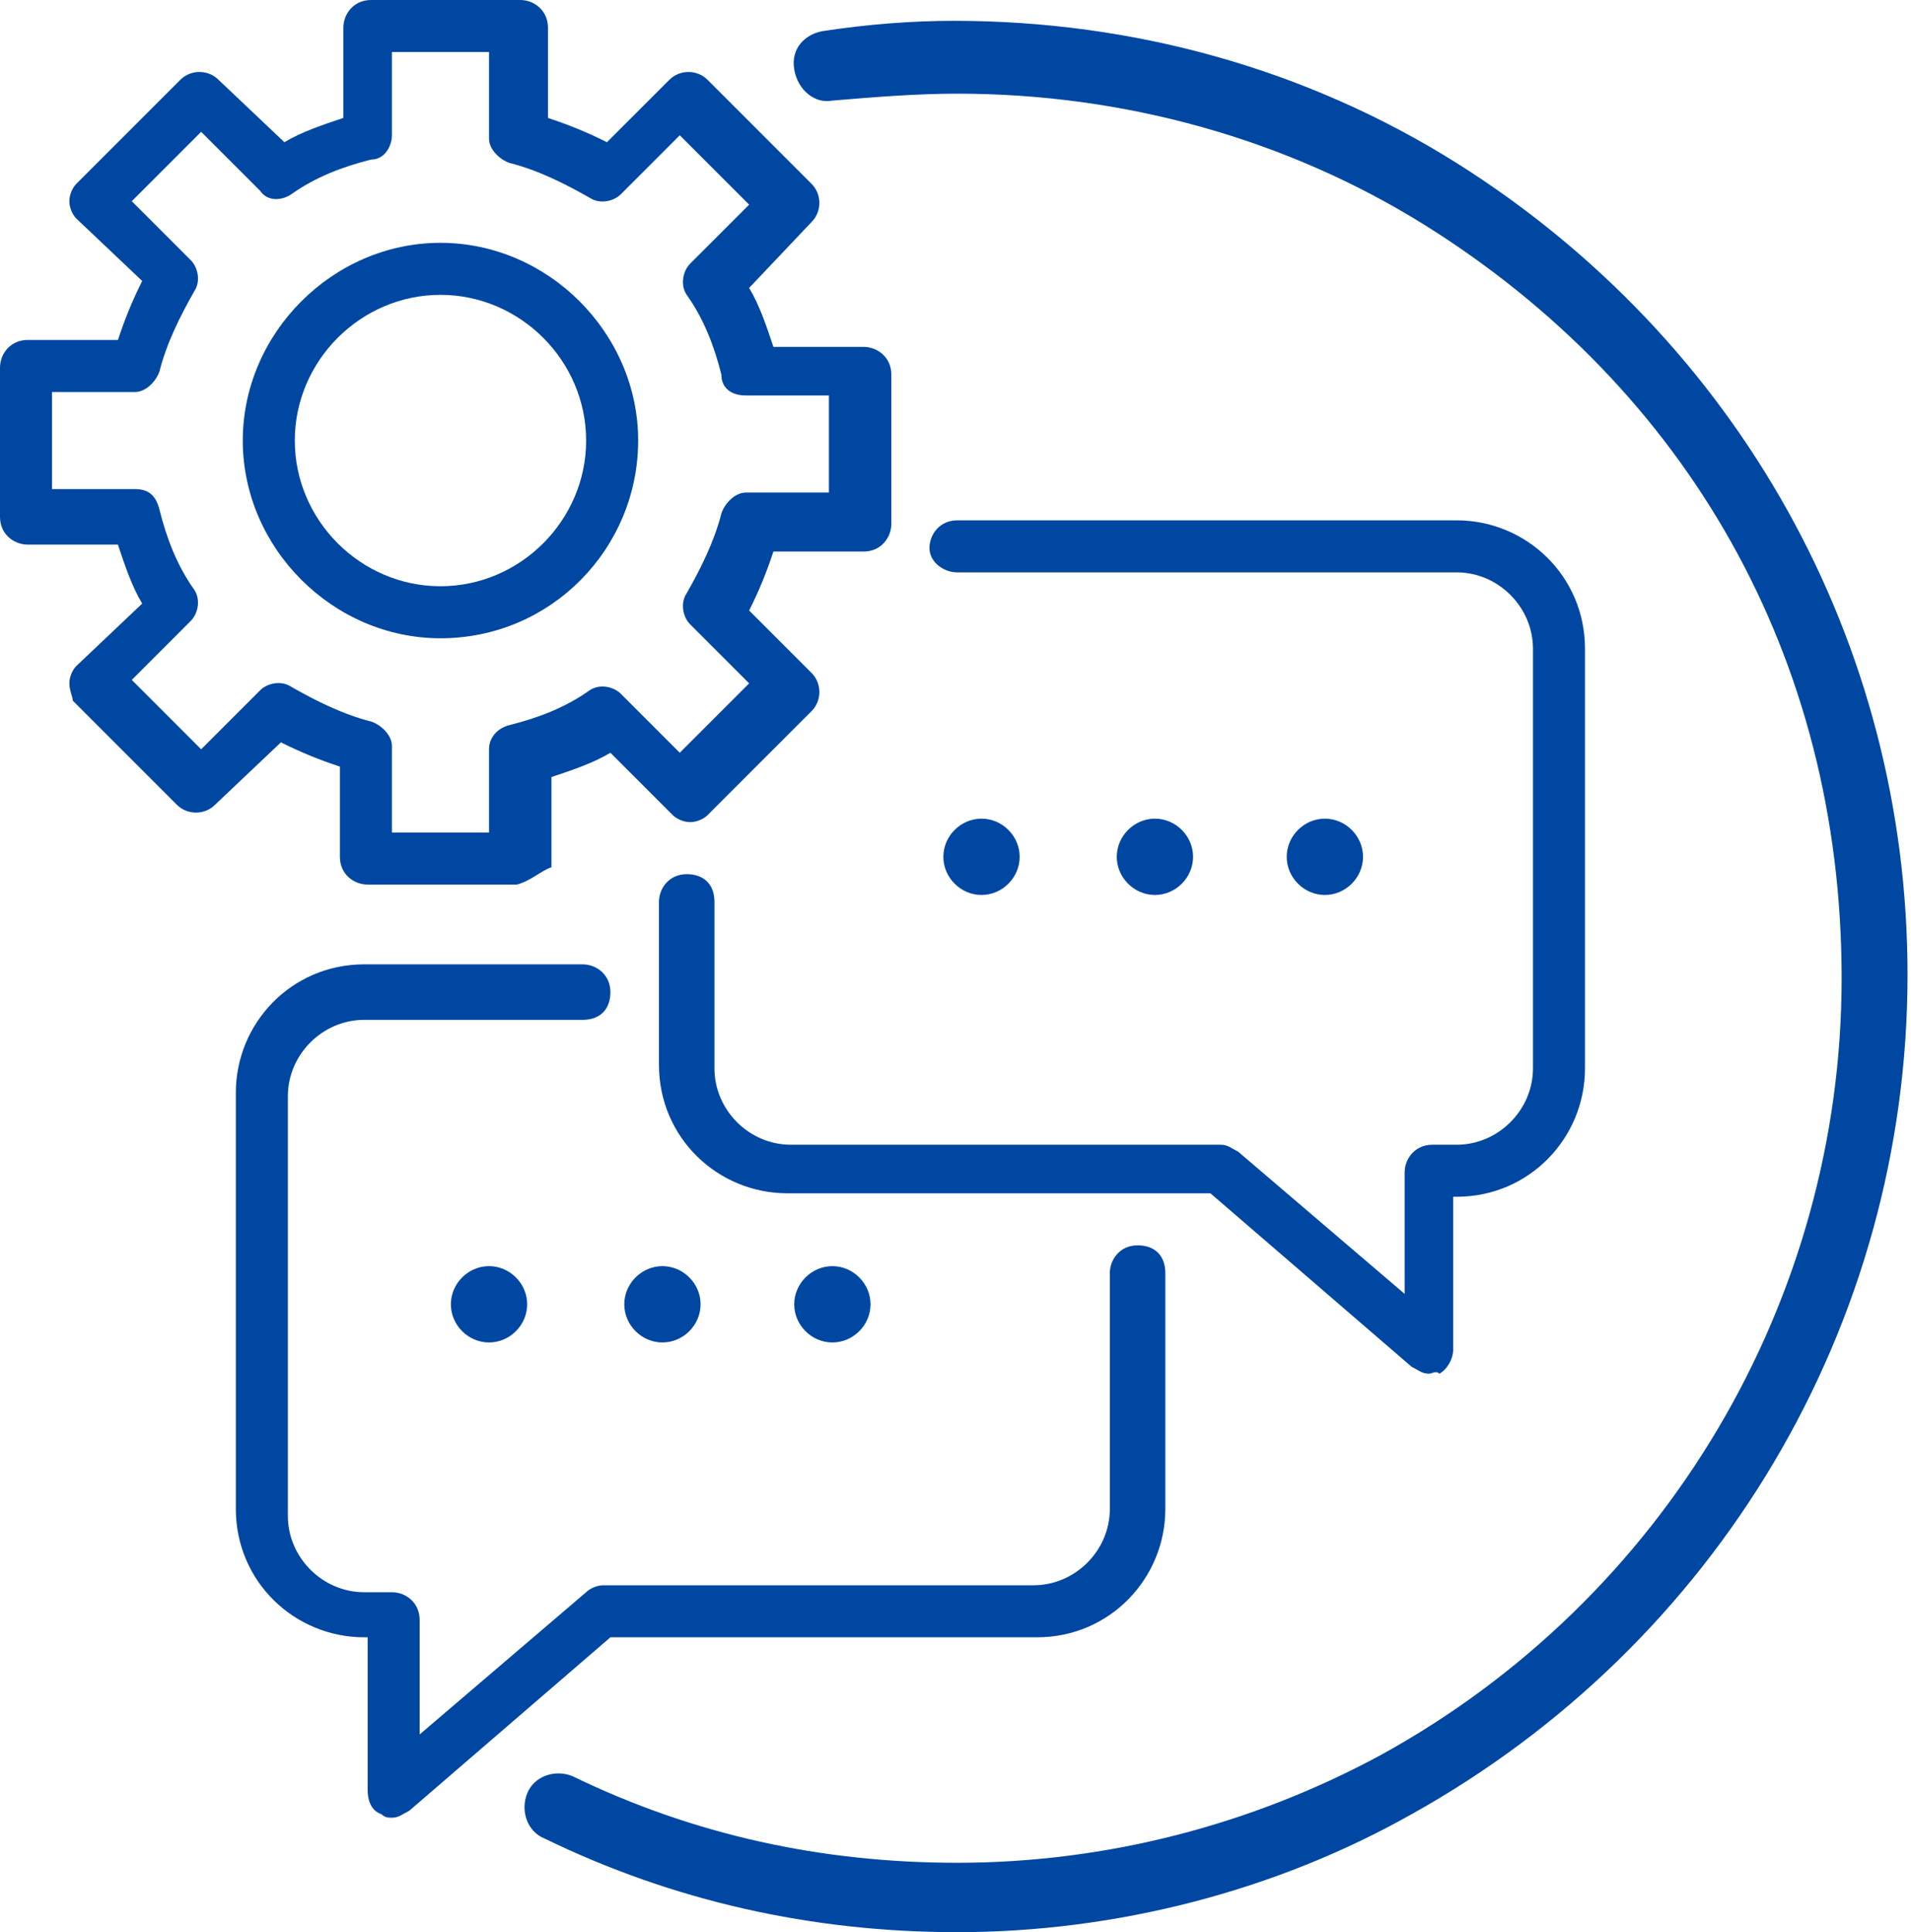
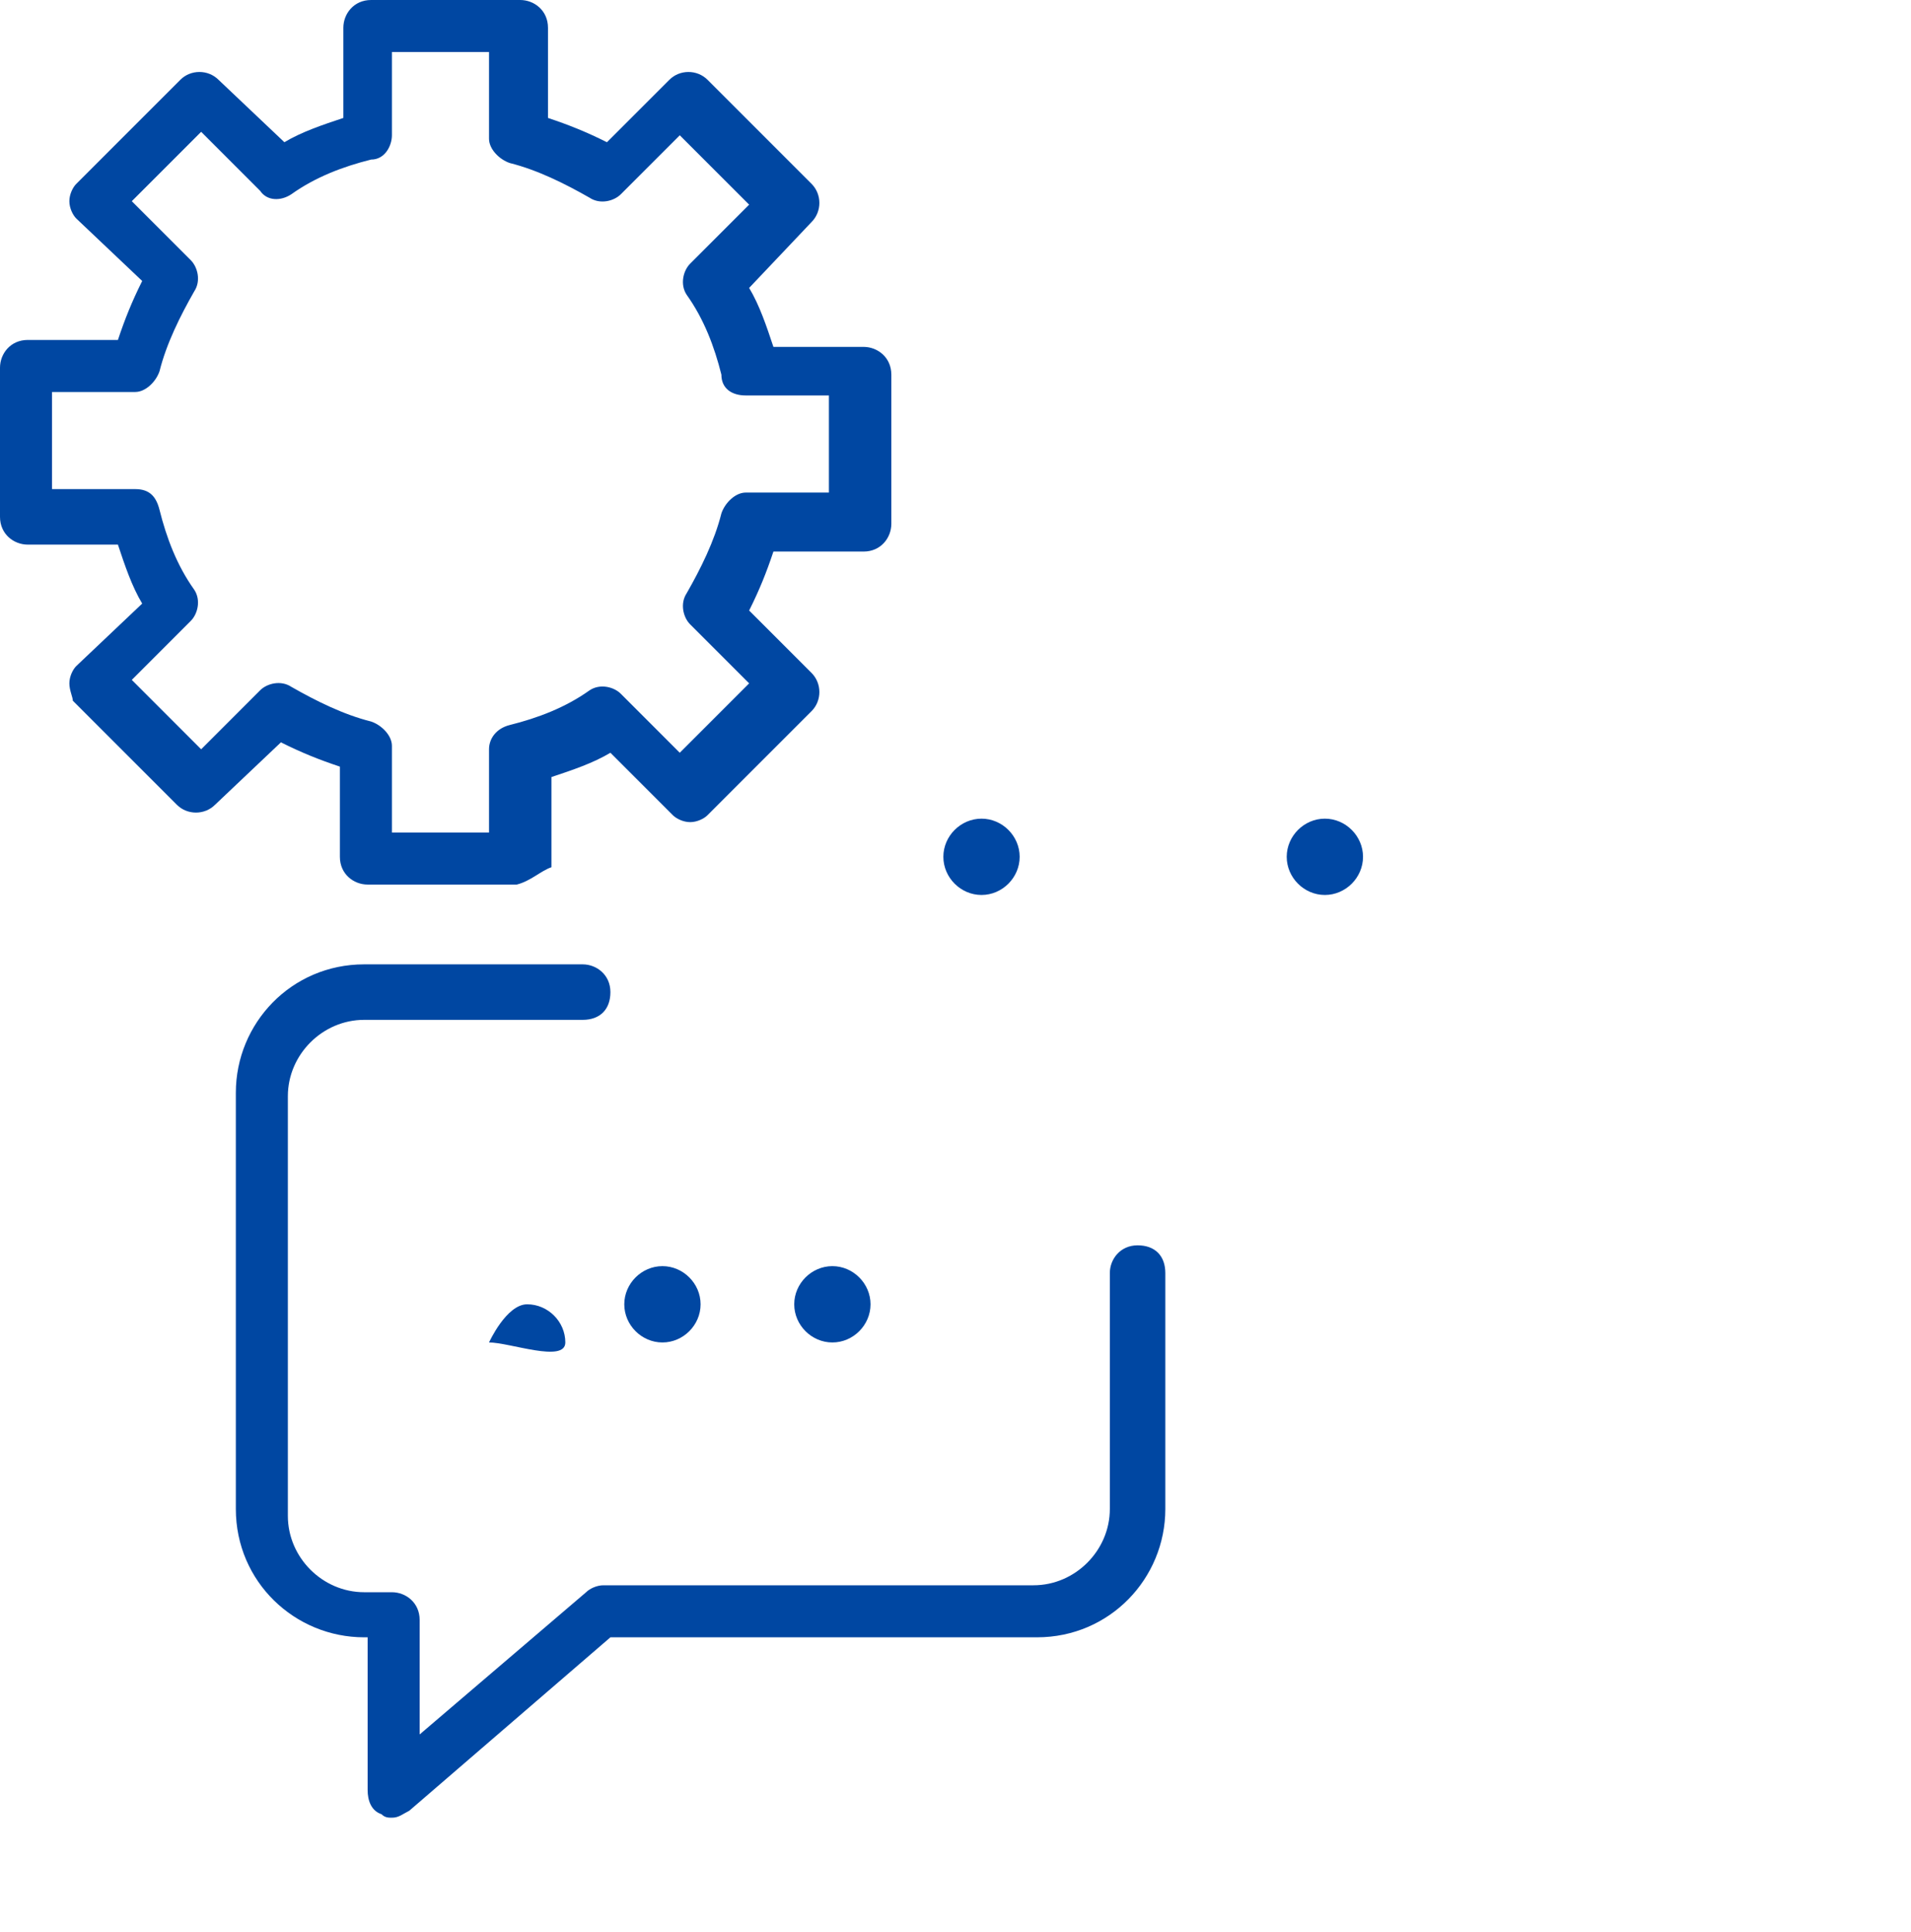
<svg xmlns="http://www.w3.org/2000/svg" version="1.1" id="_Слой_1" x="0px" y="0px" viewBox="0 0 55.1 55.7" style="enable-background:new 0 0 55.1 55.7;" xml:space="preserve">
  <style type="text/css">
	.st0{fill:#0047A2;}
</style>
-   <path class="st0" d="M27.6,55.7c-4.2,0-8.2-0.9-11.9-2.7c-0.5-0.2-0.7-0.8-0.5-1.3c0.2-0.5,0.8-0.7,1.3-0.5  c3.5,1.7,7.2,2.5,11.1,2.5c4.3,0,8.5-1.1,12.2-3.1c8.2-4.5,13.3-13.1,13.3-22.4s-4.5-17-12-21.7c-4-2.5-8.7-3.8-13.5-3.8  c-1.2,0-2.4,0.1-3.6,0.2C23.5,3,23,2.6,22.9,2c-0.1-0.6,0.3-1,0.8-1.1c1.3-0.2,2.6-0.3,3.8-0.3c5.2,0,10.2,1.4,14.5,4.1  c8.1,5.1,13,13.8,13,23.4c0,10.1-5.5,19.3-14.3,24.2C36.8,54.5,32.2,55.7,27.6,55.7L27.6,55.7L27.6,55.7z" />
  <path class="st0" d="M11.3,52.4c-0.1,0-0.2,0-0.3-0.1c-0.3-0.1-0.4-0.4-0.4-0.7v-4.4h-0.1c-2,0-3.7-1.6-3.7-3.7V31.5  c0-2,1.6-3.7,3.7-3.7h6.3c0.4,0,0.8,0.3,0.8,0.8s-0.3,0.8-0.8,0.8h-6.3c-1.2,0-2.2,1-2.2,2.2v12.1c0,1.2,1,2.2,2.2,2.2h0.8  c0.4,0,0.8,0.3,0.8,0.8V50l4.8-4.1c0.1-0.1,0.3-0.2,0.5-0.2h12.4c1.2,0,2.2-1,2.2-2.2v-6.8c0-0.4,0.3-0.8,0.8-0.8s0.8,0.3,0.8,0.8  v6.8c0,2-1.6,3.7-3.7,3.7H17.6l-5.8,5C11.6,52.3,11.5,52.4,11.3,52.4L11.3,52.4L11.3,52.4z" />
-   <path class="st0" d="M41.2,39.6c-0.2,0-0.3-0.1-0.5-0.2l-5.8-5H22.7c-2,0-3.7-1.6-3.7-3.7V26c0-0.4,0.3-0.8,0.8-0.8s0.8,0.3,0.8,0.8  v4.8c0,1.2,1,2.2,2.2,2.2h12.4c0.2,0,0.3,0.1,0.5,0.2l4.8,4.1v-3.5c0-0.4,0.3-0.8,0.8-0.8H42c1.2,0,2.2-1,2.2-2.2V18.7  c0-1.2-1-2.2-2.2-2.2H27.6c-0.4,0-0.8-0.3-0.8-0.7c0-0.4,0.3-0.8,0.8-0.8H42c2,0,3.7,1.6,3.7,3.7v12.1c0,2-1.6,3.7-3.7,3.7h-0.1v4.4  c0,0.3-0.2,0.6-0.4,0.7C41.4,39.5,41.3,39.6,41.2,39.6C41.2,39.6,41.2,39.6,41.2,39.6z" />
  <path class="st0" d="M14.9,25.5h-4.3c-0.4,0-0.8-0.3-0.8-0.8v-2.6c-0.6-0.2-1.1-0.4-1.7-0.7l-1.9,1.8c-0.3,0.3-0.8,0.3-1.1,0l-3-3  C2.1,20.1,2,19.9,2,19.7s0.1-0.4,0.2-0.5l1.9-1.8c-0.3-0.5-0.5-1.1-0.7-1.7H0.8c-0.4,0-0.8-0.3-0.8-0.8v-4.3c0-0.4,0.3-0.8,0.8-0.8  h2.6c0.2-0.6,0.4-1.1,0.7-1.7L2.2,6.3C2.1,6.2,2,6,2,5.8s0.1-0.4,0.2-0.5l3-3c0.3-0.3,0.8-0.3,1.1,0l1.9,1.8  c0.5-0.3,1.1-0.5,1.7-0.7V0.8c0-0.4,0.3-0.8,0.8-0.8h4.3c0.4,0,0.8,0.3,0.8,0.8v2.6c0.6,0.2,1.1,0.4,1.7,0.7l1.8-1.8  c0.3-0.3,0.8-0.3,1.1,0l3,3c0.3,0.3,0.3,0.8,0,1.1l-1.8,1.9c0.3,0.5,0.5,1.1,0.7,1.7h2.6c0.4,0,0.8,0.3,0.8,0.8v4.3  c0,0.4-0.3,0.8-0.8,0.8h-2.6c-0.2,0.6-0.4,1.1-0.7,1.7l1.8,1.8c0.3,0.3,0.3,0.8,0,1.1l-3,3c-0.1,0.1-0.3,0.2-0.5,0.2l0,0  c-0.2,0-0.4-0.1-0.5-0.2l-1.8-1.8c-0.5,0.3-1.1,0.5-1.7,0.7v2.6C15.6,25.1,15.3,25.4,14.9,25.5z M11.3,24h2.8v-2.4  c0-0.3,0.2-0.6,0.6-0.7c0.8-0.2,1.6-0.5,2.3-1c0.3-0.2,0.7-0.1,0.9,0.1l1.7,1.7l2-2l-1.7-1.7c-0.2-0.2-0.3-0.6-0.1-0.9  c0.4-0.7,0.8-1.5,1-2.3c0.1-0.3,0.4-0.6,0.7-0.6h2.4v-2.8h-2.4c-0.4,0-0.7-0.2-0.7-0.6c-0.2-0.8-0.5-1.6-1-2.3  c-0.2-0.3-0.1-0.7,0.1-0.9l1.7-1.7l-2-2l-1.7,1.7c-0.2,0.2-0.6,0.3-0.9,0.1c-0.7-0.4-1.5-0.8-2.3-1c-0.3-0.1-0.6-0.4-0.6-0.7V1.5  h-2.8v2.4c0,0.3-0.2,0.7-0.6,0.7c-0.8,0.2-1.6,0.5-2.3,1C8.1,5.8,7.7,5.8,7.5,5.5L5.8,3.8l-2,2l1.7,1.7c0.2,0.2,0.3,0.6,0.1,0.9  c-0.4,0.7-0.8,1.5-1,2.3c-0.1,0.3-0.4,0.6-0.7,0.6H1.5v2.8h2.4c0.4,0,0.6,0.2,0.7,0.6c0.2,0.8,0.5,1.6,1,2.3  c0.2,0.3,0.1,0.7-0.1,0.9l-1.7,1.7l2,2l1.7-1.7c0.2-0.2,0.6-0.3,0.9-0.1c0.7,0.4,1.5,0.8,2.3,1c0.3,0.1,0.6,0.4,0.6,0.7  C11.3,21.5,11.3,24,11.3,24z" />
-   <path class="st0" d="M12.7,18.4c-3.1,0-5.7-2.6-5.7-5.7S9.6,7,12.7,7s5.7,2.6,5.7,5.7S15.9,18.4,12.7,18.4z M12.7,8.5  c-2.3,0-4.2,1.9-4.2,4.2s1.9,4.2,4.2,4.2s4.2-1.9,4.2-4.2S15,8.5,12.7,8.5z" />
  <g>
-     <path class="st0" d="M14.1,38.7c-0.6,0-1.1-0.5-1.1-1.1s0.5-1.1,1.1-1.1s1.1,0.5,1.1,1.1S14.7,38.7,14.1,38.7z" />
+     <path class="st0" d="M14.1,38.7s0.5-1.1,1.1-1.1s1.1,0.5,1.1,1.1S14.7,38.7,14.1,38.7z" />
    <path class="st0" d="M19.1,38.7c-0.6,0-1.1-0.5-1.1-1.1s0.5-1.1,1.1-1.1s1.1,0.5,1.1,1.1S19.7,38.7,19.1,38.7z" />
    <path class="st0" d="M24,38.7c-0.6,0-1.1-0.5-1.1-1.1s0.5-1.1,1.1-1.1s1.1,0.5,1.1,1.1S24.6,38.7,24,38.7z" />
  </g>
  <g>
    <path class="st0" d="M28.3,25.8c-0.6,0-1.1-0.5-1.1-1.1s0.5-1.1,1.1-1.1s1.1,0.5,1.1,1.1S28.9,25.8,28.3,25.8z" />
-     <path class="st0" d="M33.3,25.8c-0.6,0-1.1-0.5-1.1-1.1s0.5-1.1,1.1-1.1s1.1,0.5,1.1,1.1S33.9,25.8,33.3,25.8z" />
    <path class="st0" d="M38.2,25.8c-0.6,0-1.1-0.5-1.1-1.1s0.5-1.1,1.1-1.1s1.1,0.5,1.1,1.1S38.8,25.8,38.2,25.8z" />
  </g>
</svg>